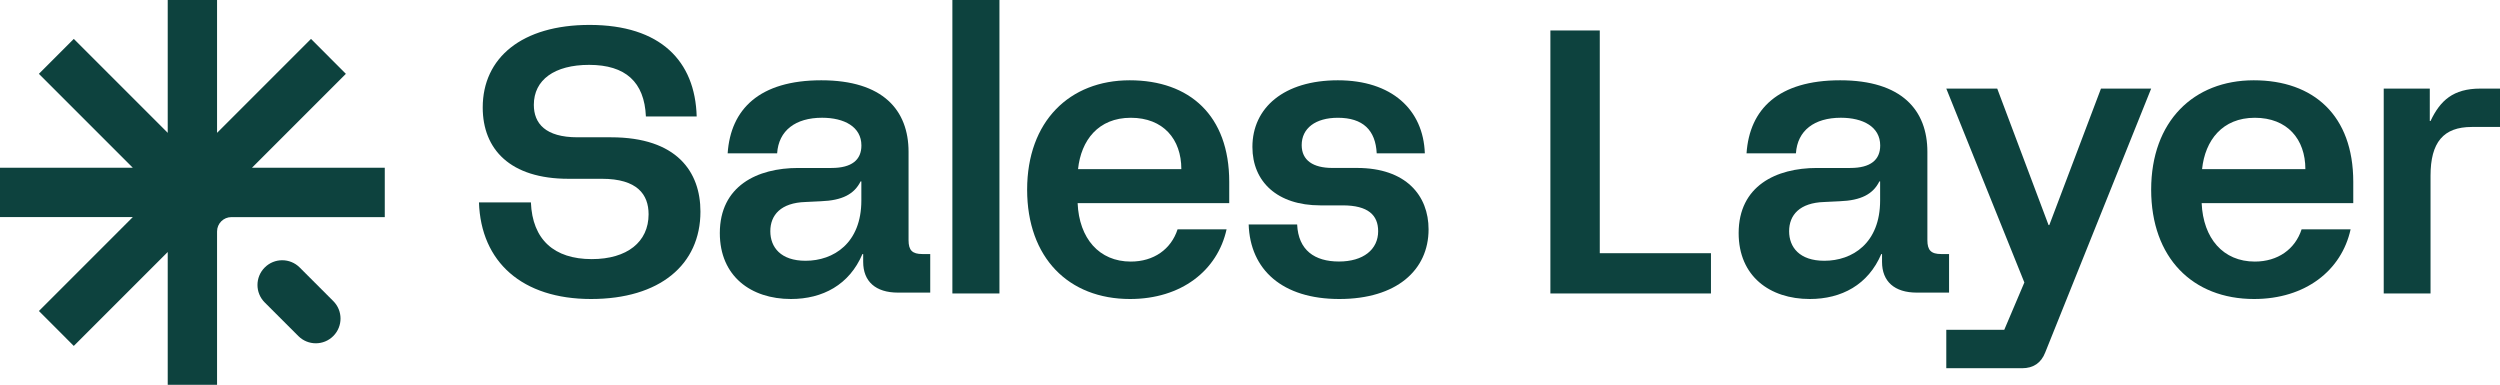
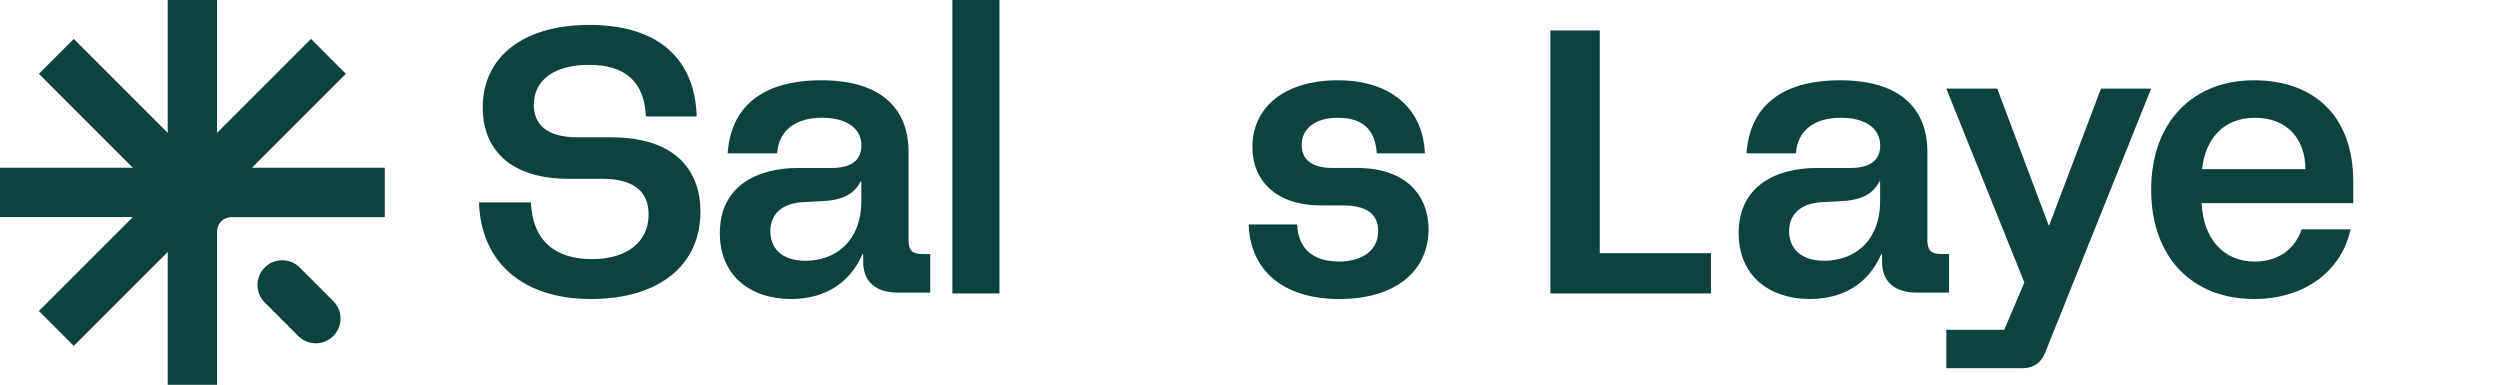
<svg xmlns="http://www.w3.org/2000/svg" width="903" height="139" xml:space="preserve" overflow="hidden">
  <defs>
    <clipPath id="clip0">
      <rect x="1747" y="1168" width="903" height="139" />
    </clipPath>
  </defs>
  <g clip-path="url(#clip0)" transform="translate(-1747 -1168)">
    <path d="M1885.98 1228.6 1885.98 1246.42 1830.58 1246.42C1827.72 1246.42 1825.4 1248.74 1825.4 1251.6L1825.4 1307 1807.58 1307 1807.58 1259.02 1773.65 1292.95 1761.05 1280.33 1794.98 1246.4 1747 1246.4 1747 1228.58 1794.96 1228.58 1761.05 1194.67 1773.65 1182.05 1807.58 1215.98 1807.58 1168 1825.4 1168 1825.4 1215.98 1859.33 1182.05 1871.93 1194.67 1838.02 1228.58 1886 1228.58 1885.98 1228.6Z" fill="#0D423E" fill-rule="evenodd" />
    <path d="M1842.62 1264.62 1842.61 1264.63C1839.13 1268.12 1839.13 1273.77 1842.62 1277.25L1854.77 1289.39C1858.25 1292.87 1863.9 1292.87 1867.38 1289.38L1867.39 1289.37C1870.87 1285.88 1870.87 1280.23 1867.38 1276.75L1855.24 1264.61C1851.75 1261.13 1846.1 1261.13 1842.62 1264.62Z" fill="#0D423E" fill-rule="evenodd" />
    <path d="M2365 1259.48 2365 1274 2307 1274 2307 1179 2324.84 1179 2324.84 1259.46 2364.98 1259.46 2365 1259.48Z" fill="#0D423E" fill-rule="evenodd" />
    <path d="M2400.69 1276C2386.22 1276 2375 1267.75 2375 1252.2 2375 1235.15 2388.53 1228.67 2403.27 1228.67L2415.3 1228.67C2422.73 1228.67 2426.13 1225.69 2426.13 1220.55 2426.13 1213.78 2419.9 1210.53 2411.93 1210.53 2402.33 1210.53 2396.23 1215.14 2395.69 1223.38L2377.85 1223.38C2378.93 1207.41 2389.34 1197 2411.66 1197 2433.97 1197 2443.17 1207.83 2443.17 1222.84L2443.17 1254.76C2443.17 1258.41 2444.52 1259.76 2448.17 1259.76L2451 1259.76 2451 1273.69 2439.36 1273.69C2431.25 1273.69 2426.79 1269.63 2426.79 1262.59L2426.79 1259.76 2426.52 1259.76C2421.79 1270.86 2412.18 1276 2400.69 1276ZM2405.95 1262.19C2416.09 1262.19 2426.1 1255.84 2426.1 1240.41L2426.1 1233.52 2425.83 1233.52C2423.54 1238.12 2419.21 1240.41 2411.49 1240.69L2405.95 1240.96C2397.02 1241.23 2393.23 1245.68 2393.23 1251.51 2393.23 1257.34 2397.02 1262.19 2405.95 1262.19Z" fill="#0D423E" fill-rule="evenodd" />
    <path d="M2450 1287.13 2470.94 1287.13 2478.2 1270.03 2450 1200 2468.4 1200 2486.94 1249.3 2487.21 1249.3 2505.87 1200 2524 1200 2485.72 1295.34C2484.25 1299.11 2481.42 1301 2477.39 1301L2450 1301 2450 1287.13Z" fill="#0D423E" fill-rule="evenodd" />
    <path d="M2524 1236.52C2524 1211.75 2539.39 1197 2561.05 1197 2582.7 1197 2597 1209.73 2597 1233.67L2597 1241.38 2542.24 1241.38C2542.79 1254.1 2550 1262.48 2561.44 1262.48 2569.74 1262.48 2576.01 1258.02 2578.34 1250.83L2596.04 1250.83C2592.77 1265.73 2579.68 1276 2561.17 1276 2538.97 1276 2524 1261.1 2524 1236.48L2524 1236.52ZM2579.7 1229.08C2579.7 1218.25 2573.16 1210.54 2561.44 1210.54 2549.73 1210.54 2543.48 1218.67 2542.39 1229.08L2579.7 1229.08Z" fill="#0D423E" fill-rule="evenodd" />
-     <path d="M2608 1200 2624.64 1200 2624.64 1211.7 2624.91 1211.7C2628.4 1204.31 2633.09 1200 2642.9 1200L2650 1200 2650 1213.86 2639.8 1213.86C2629.6 1213.86 2624.91 1219.36 2624.91 1231.48L2624.91 1274 2608 1274 2608 1200Z" fill="#0D423E" fill-rule="evenodd" />
    <path d="M1920 1241.1 1938.76 1241.1C1939.3 1254.59 1947.18 1261.59 1960.75 1261.59 1973.53 1261.59 1981.27 1255.38 1981.27 1245.4 1981.27 1238.25 1977.19 1232.58 1964.41 1232.58L1952.33 1232.58C1931.27 1232.58 1921.36 1221.93 1921.36 1206.82 1921.36 1188.88 1935.49 1177 1959.94 1177 1985.61 1177 1998.1 1190.08 1998.64 1210.06L1980.3 1210.06C1979.76 1197.64 1972.96 1191.43 1959.79 1191.43 1947.29 1191.43 1939.82 1196.83 1939.82 1205.86 1939.82 1212.61 1944.03 1217.59 1955.59 1217.59L1967.67 1217.59C1991.57 1217.59 2000 1230.13 2000 1244.44 2000 1263.6 1985.32 1276 1960.48 1276 1935.64 1276 1920.69 1262.65 1920 1241.06L1920 1241.1Z" fill="#0D423E" fill-rule="evenodd" />
    <path d="M2032.69 1276C2018.22 1276 2007 1267.75 2007 1252.2 2007 1235.15 2020.53 1228.67 2035.28 1228.67L2047.31 1228.67C2054.74 1228.67 2058.14 1225.69 2058.14 1220.55 2058.14 1213.78 2051.91 1210.53 2043.94 1210.53 2034.34 1210.53 2028.24 1215.14 2027.7 1223.38L2009.83 1223.38C2010.91 1207.41 2021.33 1197 2043.65 1197 2065.97 1197 2075.17 1207.83 2075.17 1222.84L2075.17 1254.76C2075.17 1258.41 2076.52 1259.76 2080.17 1259.76L2083 1259.76 2083 1273.69 2071.36 1273.69C2063.24 1273.69 2058.78 1269.63 2058.78 1262.59L2058.78 1259.76 2058.51 1259.76C2053.79 1270.86 2044.17 1276 2032.67 1276L2032.69 1276ZM2037.96 1262.19C2048.1 1262.19 2058.12 1255.84 2058.12 1240.41L2058.12 1233.52 2057.85 1233.52C2055.56 1238.12 2051.23 1240.41 2043.5 1240.69L2037.96 1240.96C2029.03 1241.23 2025.24 1245.68 2025.24 1251.51 2025.24 1257.34 2029.03 1262.19 2037.96 1262.19Z" fill="#0D423E" fill-rule="evenodd" />
    <path d="M2091 1168 2108 1168 2108 1274 2091 1274 2091 1168Z" fill="#0D423E" fill-rule="evenodd" />
-     <path d="M2118 1236.52C2118 1211.75 2133.39 1197 2155.04 1197 2176.7 1197 2191 1209.73 2191 1233.67L2191 1241.38 2136.24 1241.38C2136.78 1254.1 2144 1262.48 2155.44 1262.48 2163.75 1262.48 2170.01 1258.02 2172.34 1250.83L2190.04 1250.83C2186.76 1265.73 2173.68 1276 2155.17 1276 2132.97 1276 2118 1261.1 2118 1236.48L2118 1236.52ZM2173.7 1229.08C2173.7 1218.25 2167.16 1210.54 2155.44 1210.54 2143.72 1210.54 2137.48 1218.67 2136.39 1229.08L2173.7 1229.08Z" fill="#0D423E" fill-rule="evenodd" />
    <path d="M2198 1249.07 2215.53 1249.07C2215.95 1258.4 2221.86 1262.46 2230.64 1262.46 2239.41 1262.46 2244.79 1258.13 2244.79 1251.51 2244.79 1245.7 2241.15 1242.18 2231.99 1242.18L2223.89 1242.18C2208.39 1242.18 2199.37 1233.66 2199.37 1221.08 2199.37 1206.87 2210.82 1197 2230.24 1197 2249.66 1197 2261.11 1207.56 2261.65 1223.39L2244.27 1223.39C2243.85 1215 2239.29 1210.54 2230.24 1210.54 2222.15 1210.54 2217.17 1214.33 2217.17 1220.41 2217.17 1225.95 2221.34 1228.66 2228.23 1228.66L2237.13 1228.66C2254.91 1228.66 2263 1238.68 2263 1250.84 2263 1265.59 2251.4 1276 2230.78 1276 2210.16 1276 2198.56 1265.44 2198.02 1249.07L2198 1249.07Z" fill="#0D423E" fill-rule="evenodd" />
  </g>
</svg>